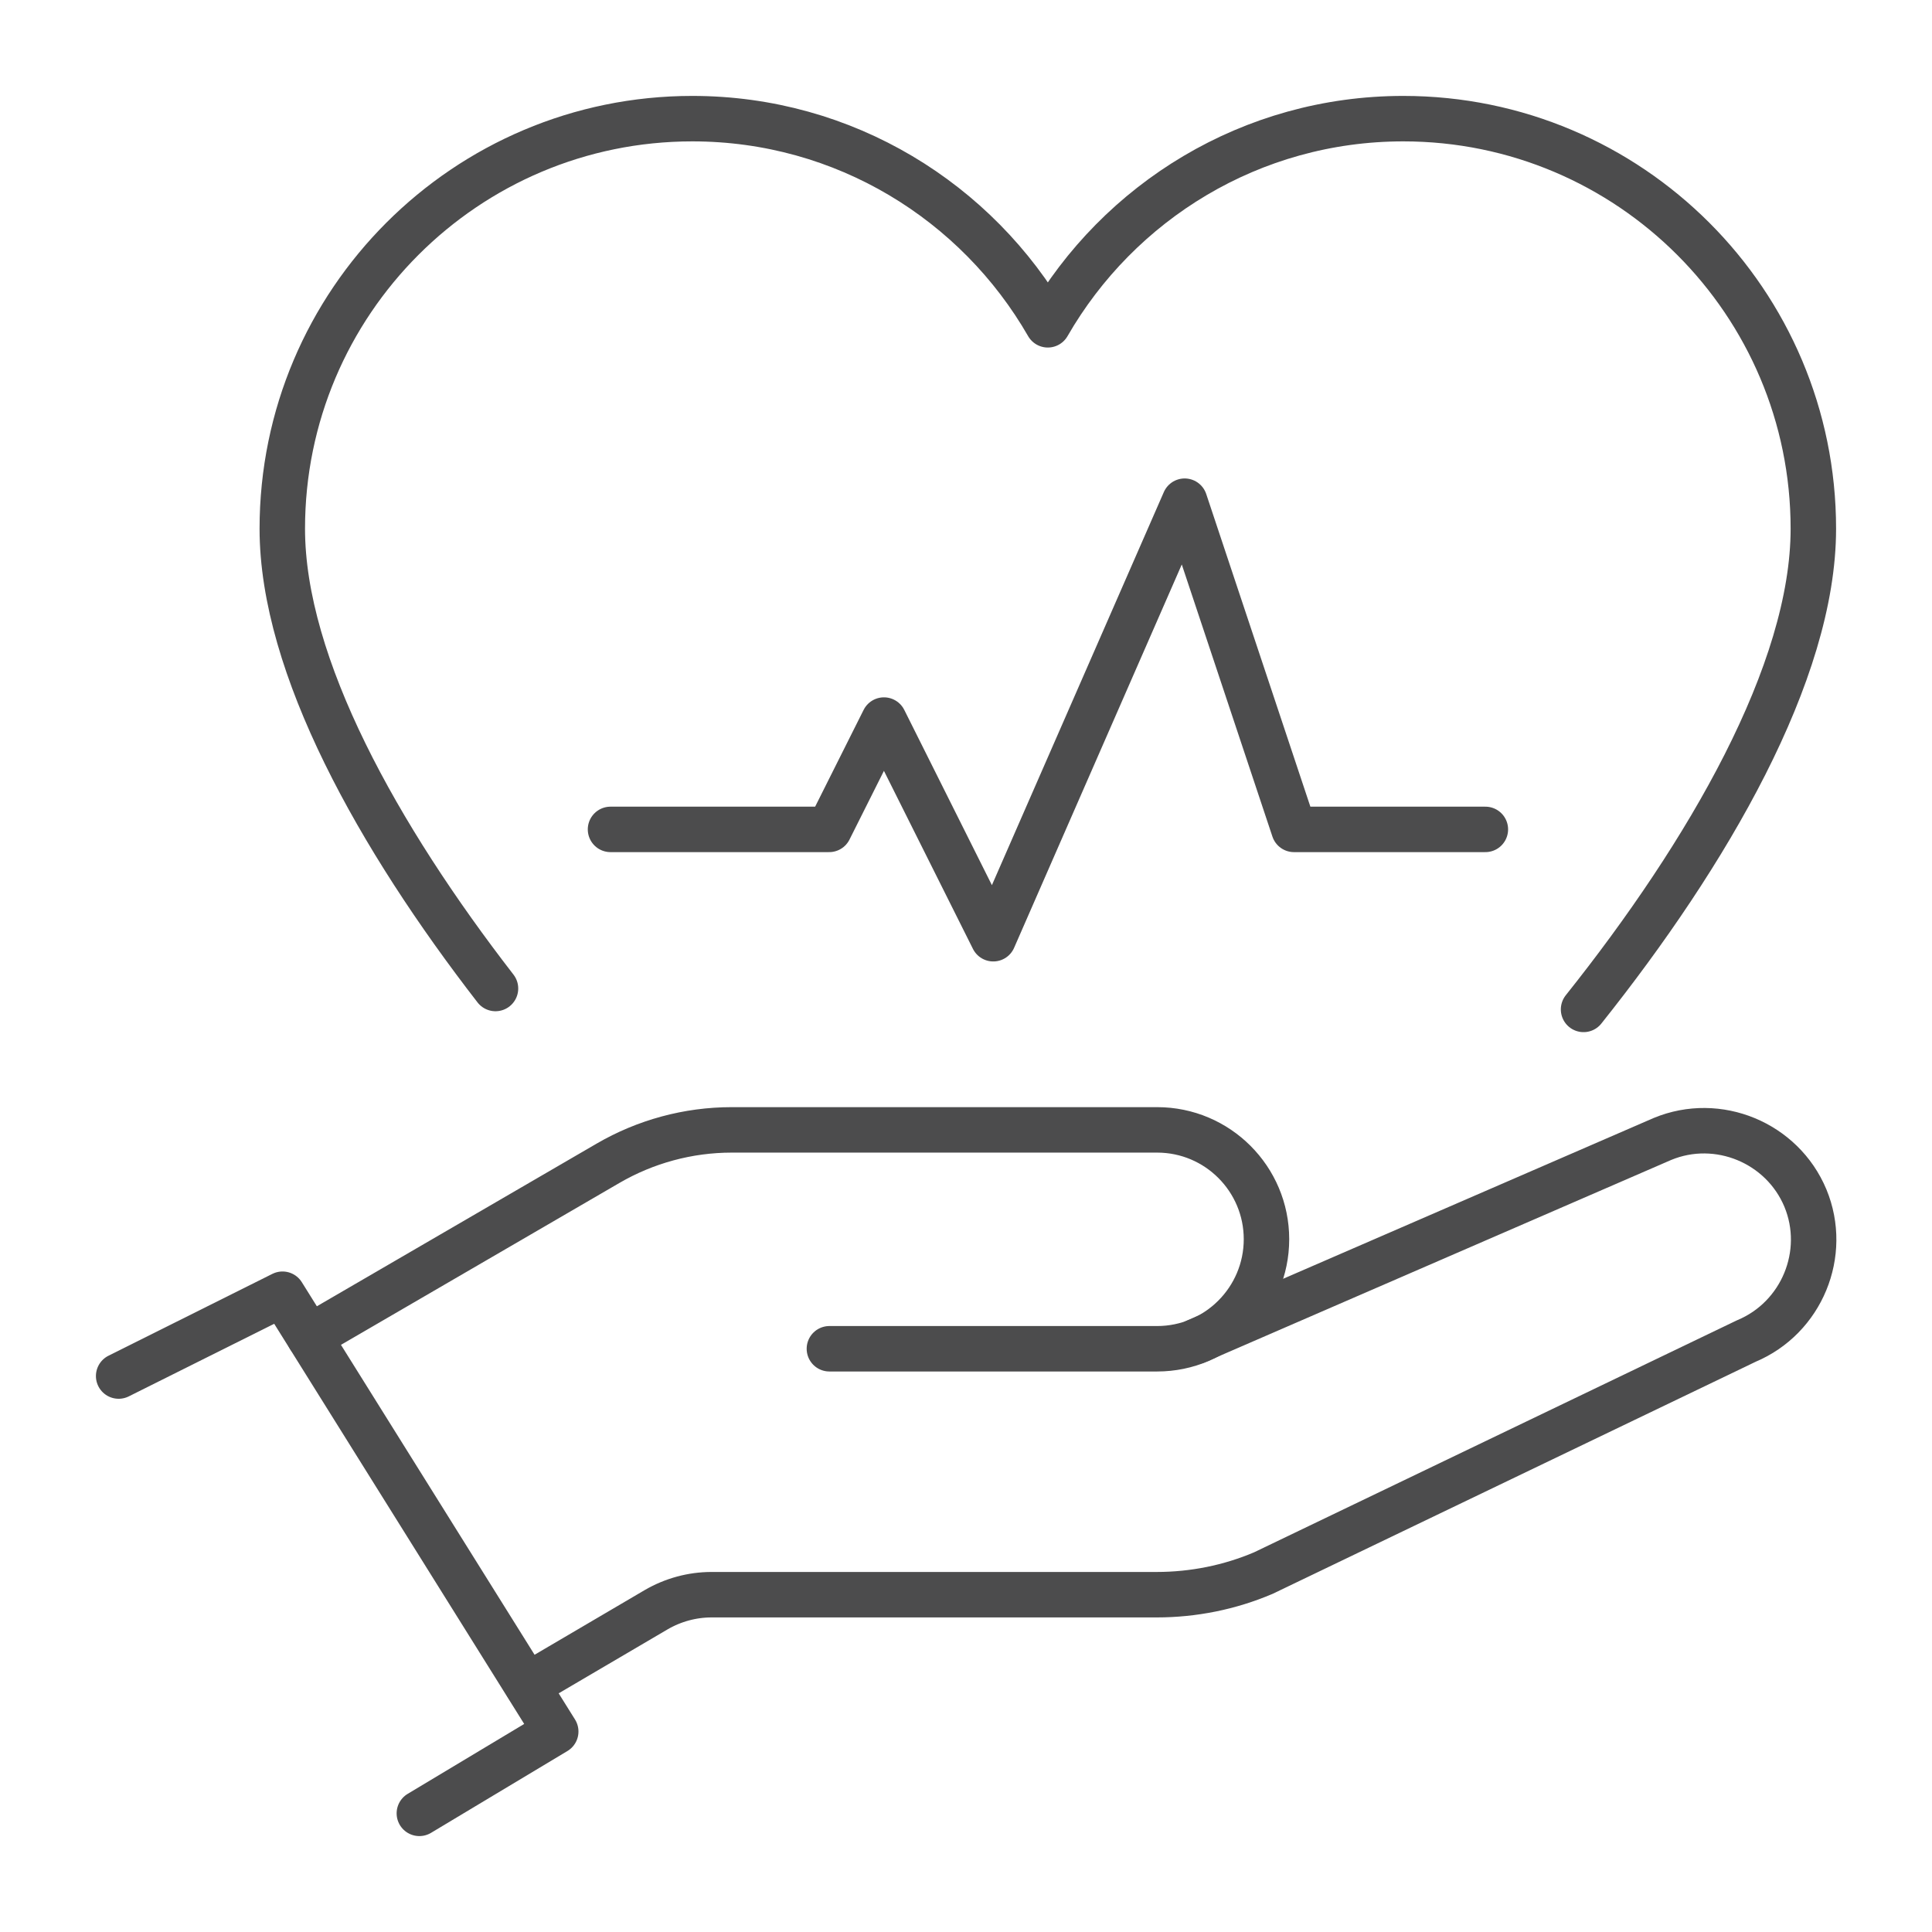
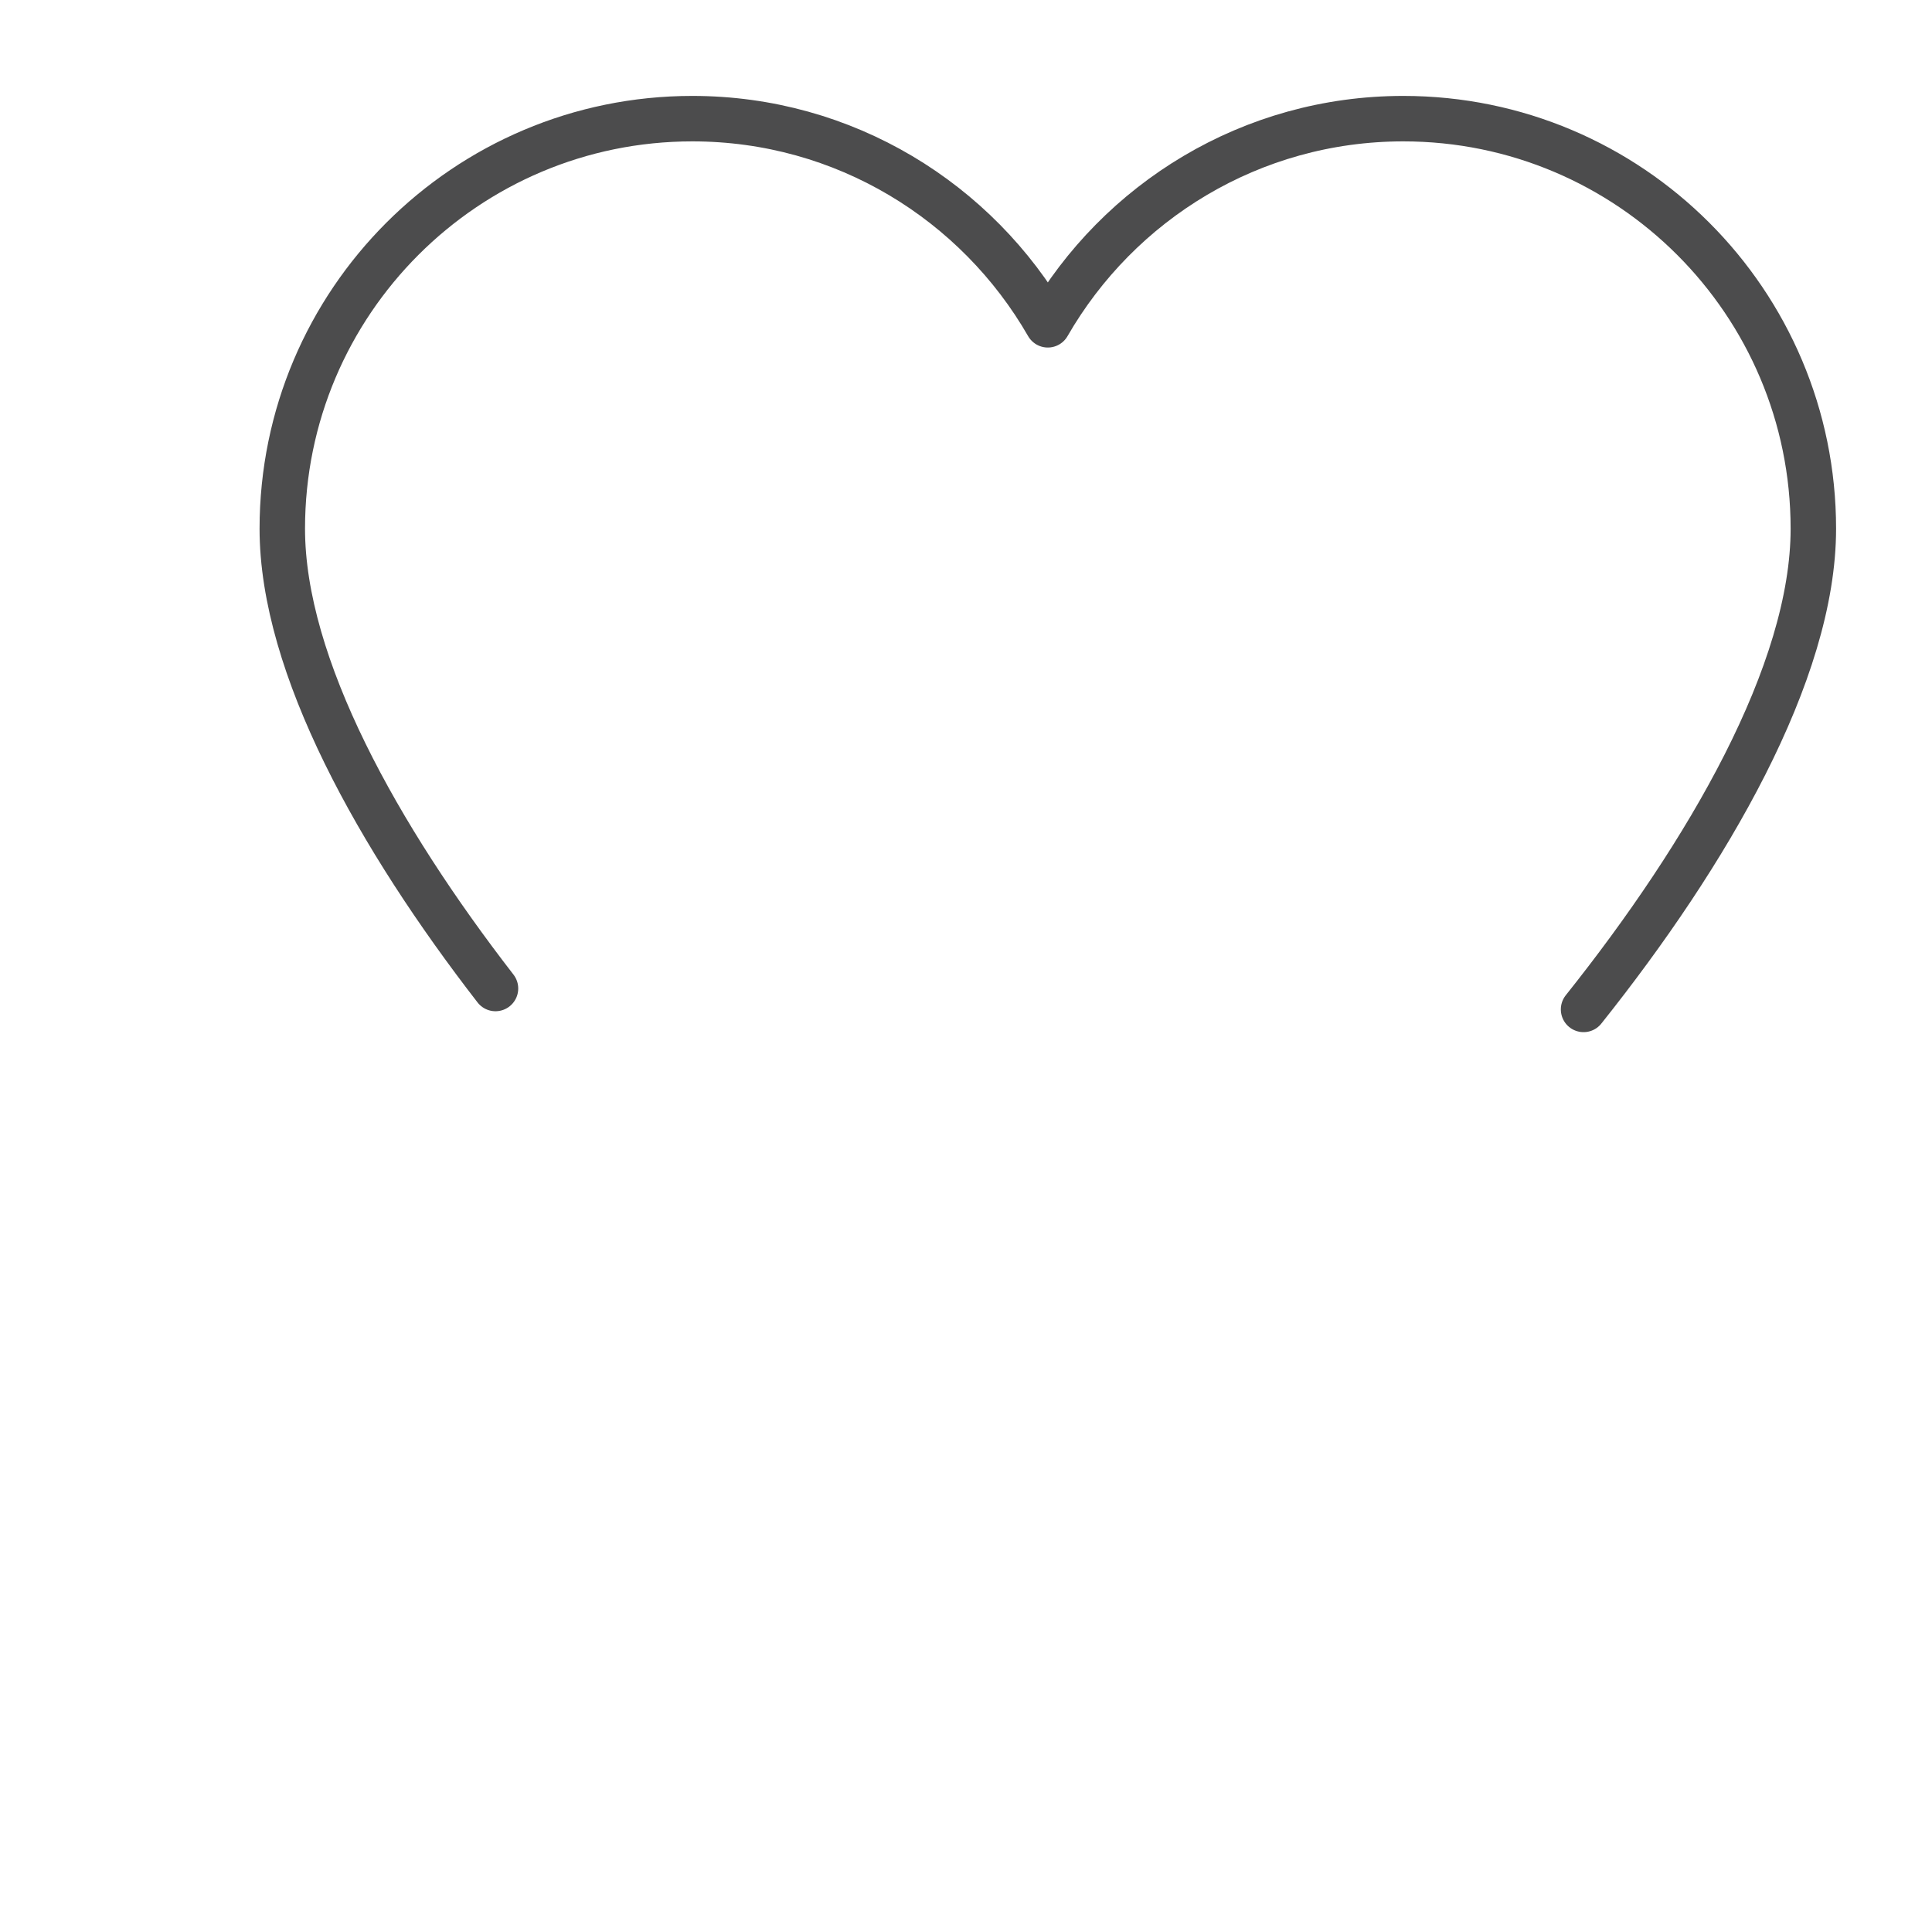
<svg xmlns="http://www.w3.org/2000/svg" id="Layer_2" data-name="Layer 2" viewBox="0 0 85 85">
  <defs>
    <style>
      .cls-1, .cls-2 {
        fill: none;
      }

      .cls-2 {
        stroke: #4c4c4d;
        stroke-linecap: round;
        stroke-linejoin: round;
        stroke-width: 2px;
      }
    </style>
  </defs>
  <g id="Layer_1-2" data-name="Layer 1">
    <g>
-       <rect class="cls-1" width="85" height="85" />
      <g id="life_insurance_" data-name="life insurance ">
        <g>
          <path class="cls-2" d="m69.67,44.41c5.46-6.85,10.11-14.83,10.11-21.15,0-9.96-8.08-18.04-18.04-18.04-6.69,0-12.52,3.65-15.64,9.07-3.11-5.41-8.94-9.07-15.64-9.07-9.96,0-18.04,8.08-18.04,18.04,0,6.04,4.24,13.59,9.38,20.23" />
-           <polyline class="cls-2" points="26.86 36.49 36.48 36.49 38.89 31.68 43.7 41.3 52.12 22.05 56.93 36.49 65.35 36.49" />
        </g>
        <g>
-           <polyline class="cls-2" points="5.22 60.54 12.43 56.94 24.45 76.18 18.45 79.78" />
-           <path class="cls-2" d="m36.49,59.34h14.42c2.65,0,4.81-2.16,4.81-4.82h0c0-2.65-2.15-4.81-4.81-4.81h-18.72c-1.91,0-3.79.51-5.44,1.47l-13.14,7.64" />
-           <path class="cls-2" d="m52.63,59.01l20.51-8.9c2.44-1.01,5.27.16,6.29,2.6h0c1.01,2.44-.16,5.27-2.6,6.29l-21.25,10.21c-1.48.63-3.08.95-4.69.95h-19.58c-.86,0-1.7.23-2.44.66l-5.67,3.33" />
-         </g>
+           </g>
      </g>
    </g>
  </g>
</svg>